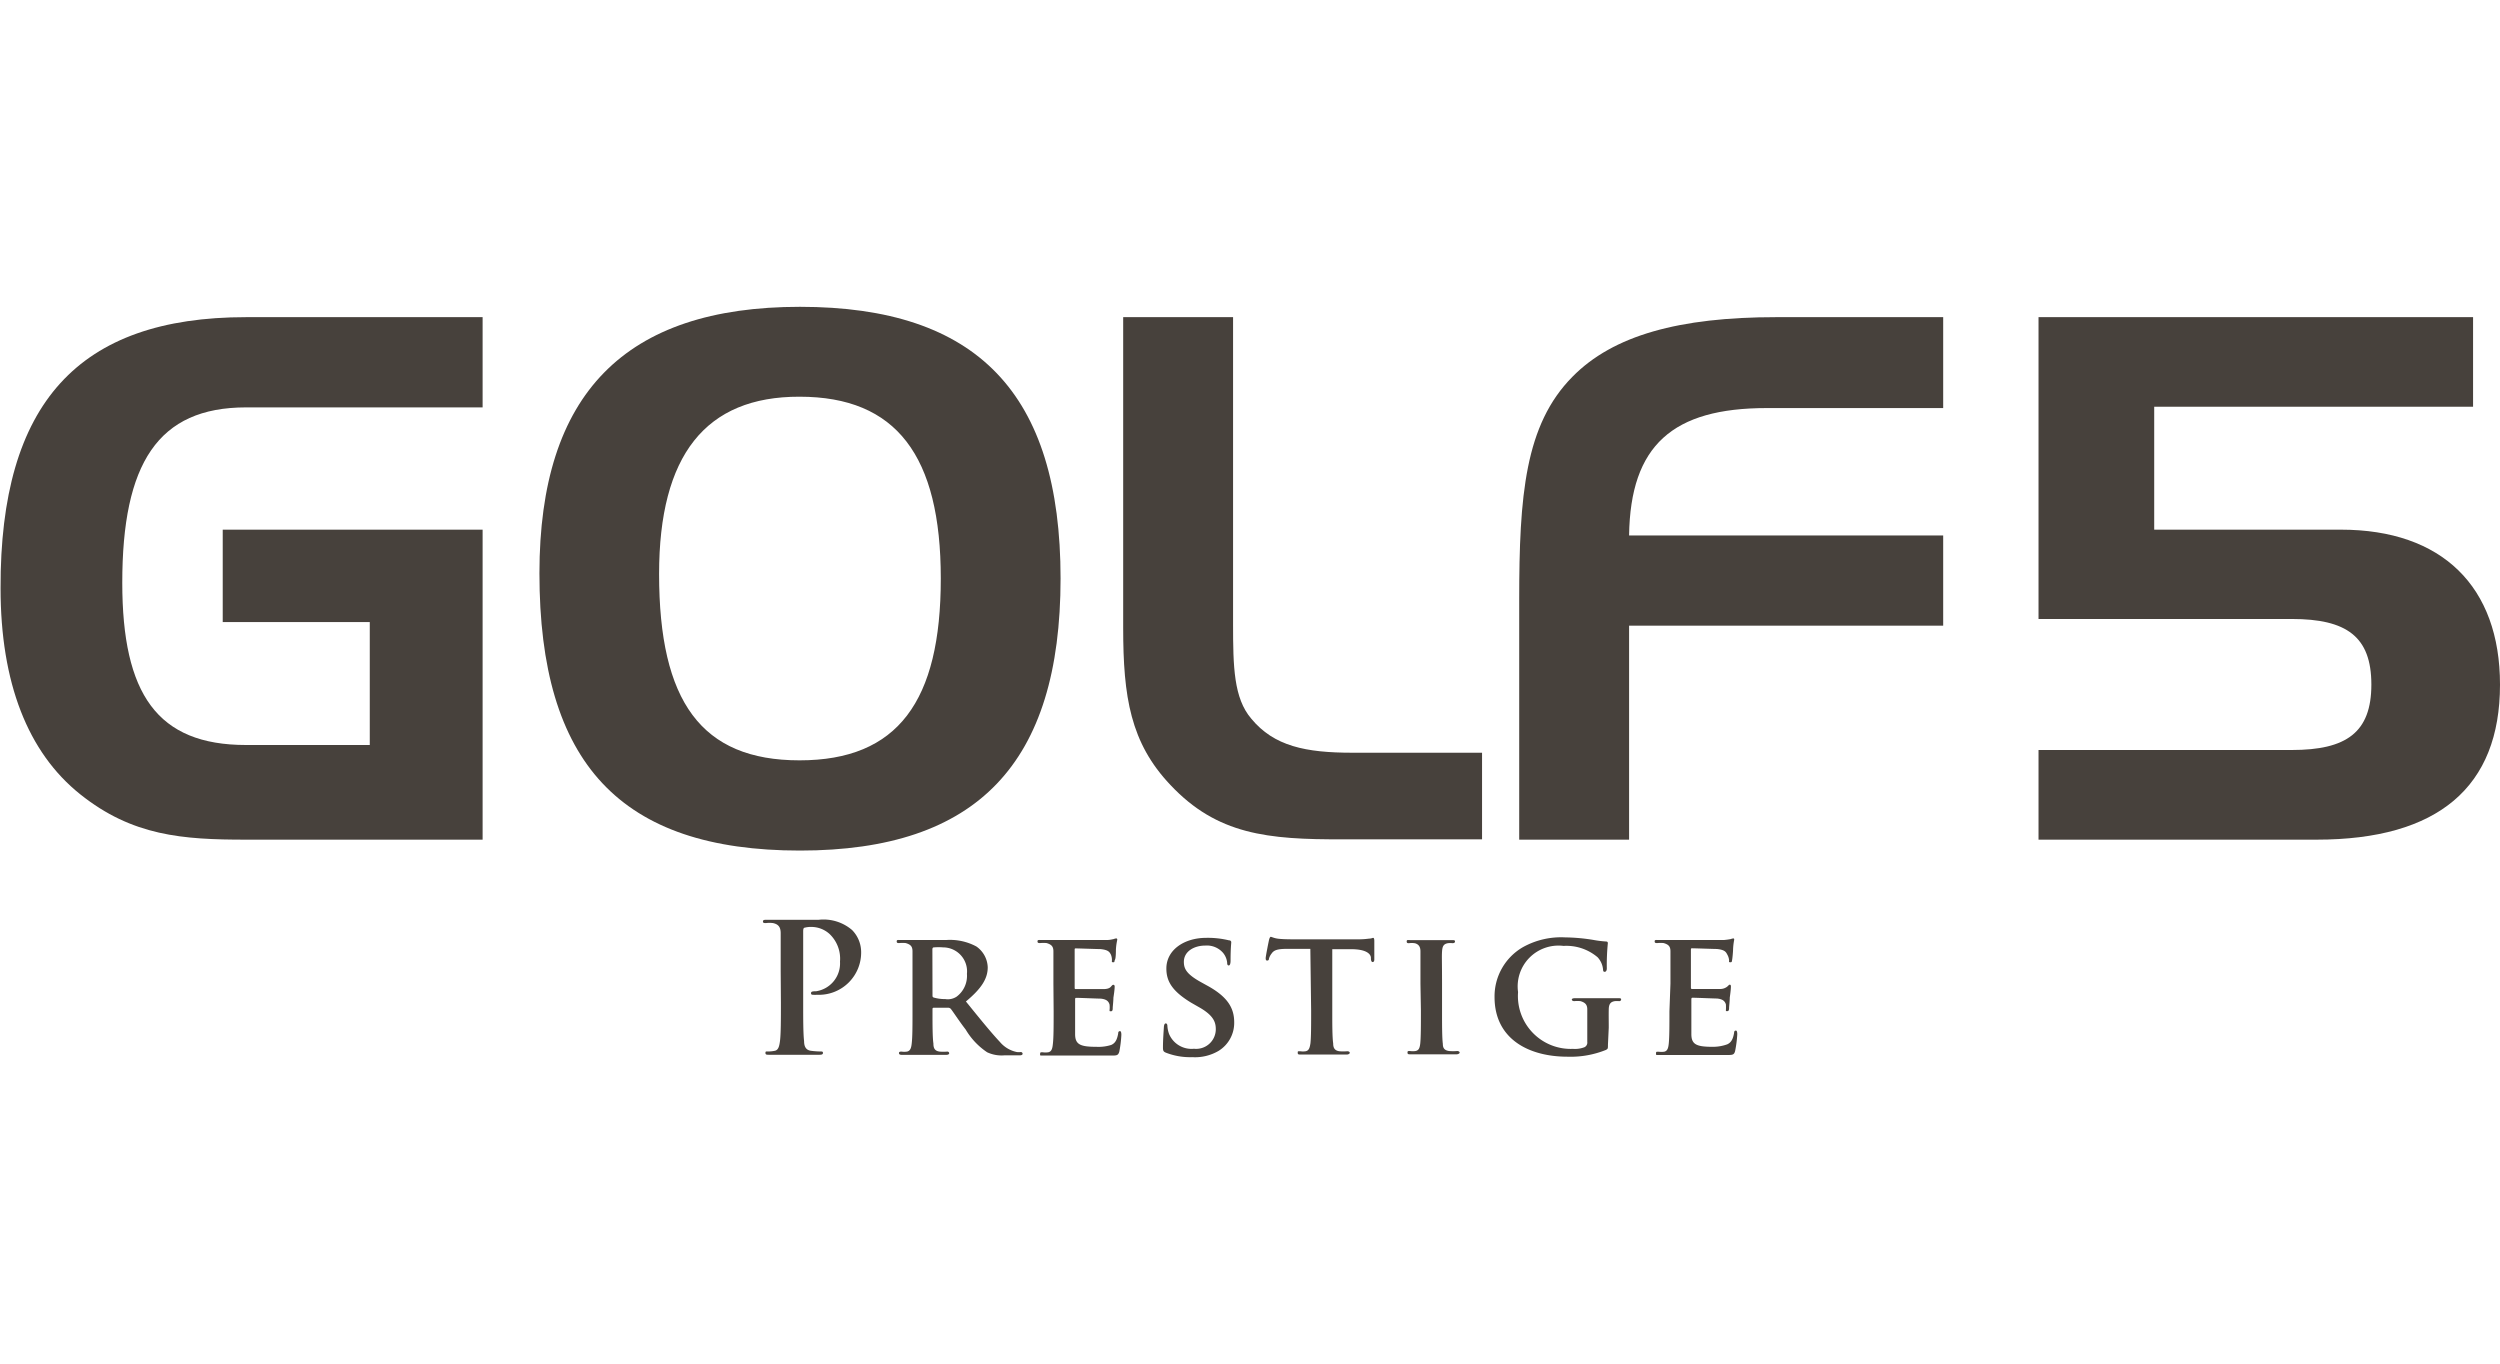
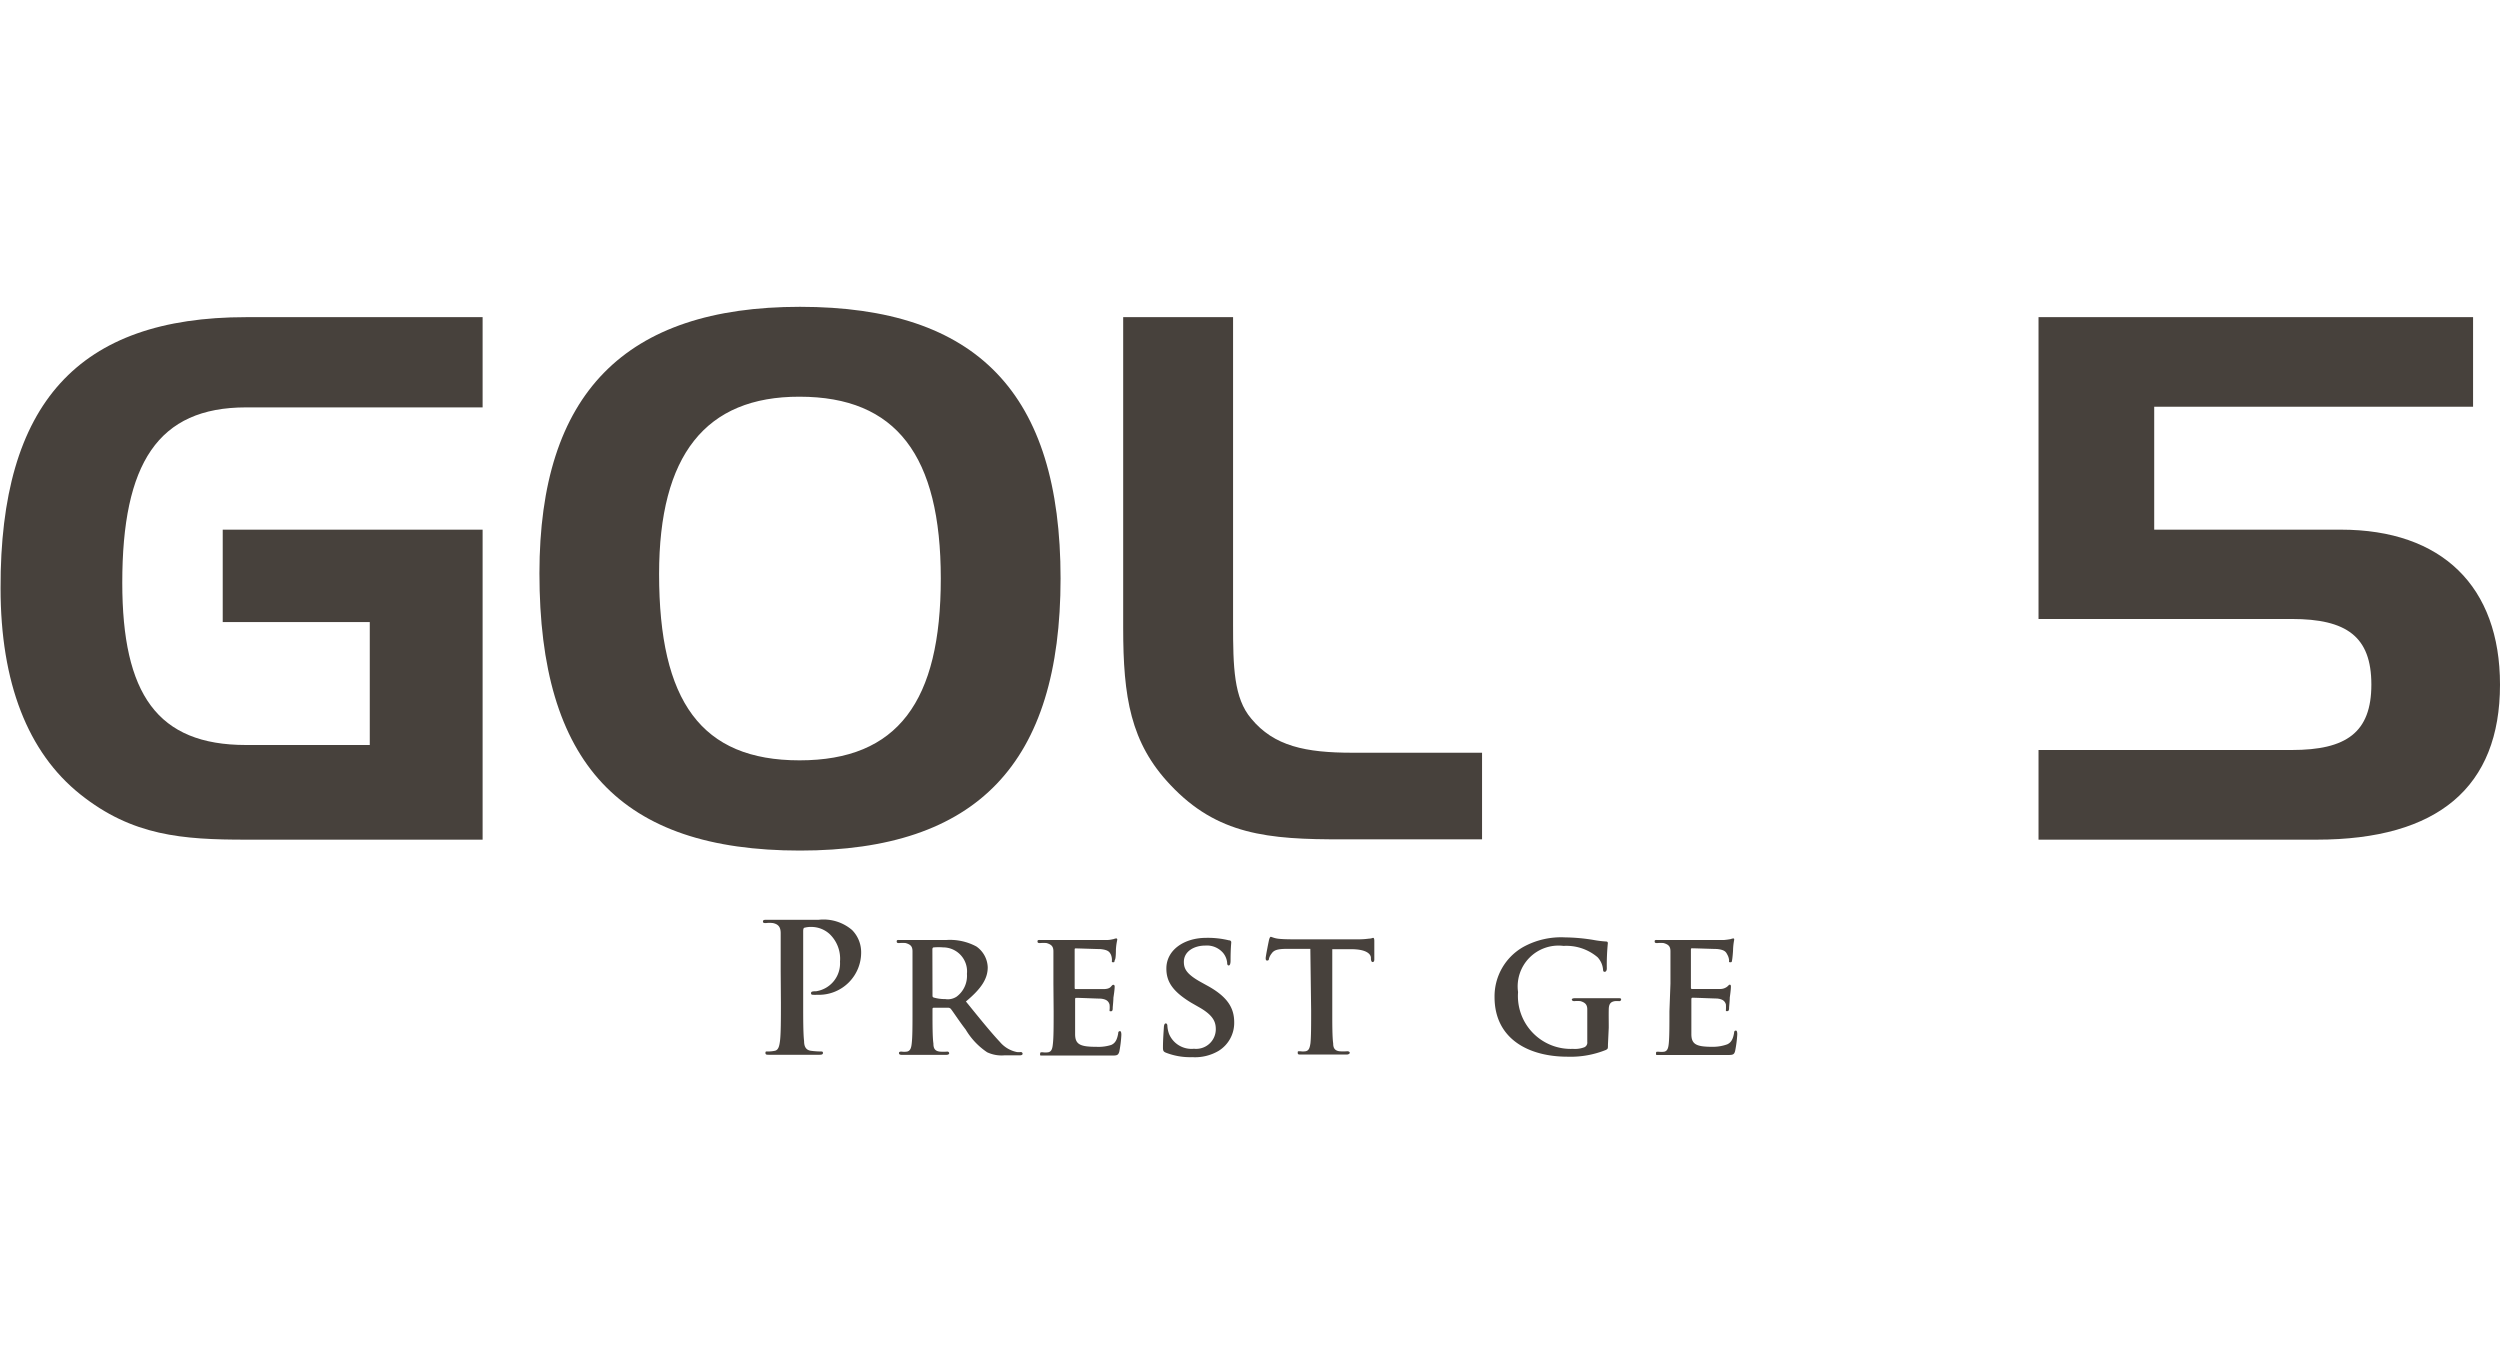
<svg xmlns="http://www.w3.org/2000/svg" viewBox="0 0 220 120">
  <defs>
    <style>.cls-1{fill:#fff;}.cls-2{fill:#47413c;}</style>
  </defs>
  <title>golf5prestige</title>
  <g id="ロゴ">
    <rect class="cls-1" width="220" height="120" />
    <path class="cls-2" d="M19.6,46.61H42.47V73.89H21.65c-5.57,0-10-.32-14.6-4s-7-9.8-7-18.12C0,35.46,6.92,27.91,21.65,27.91H42.47v7.94H21.65c-7.75,0-10.89,4.93-10.89,15.43,0,9.8,3.08,14.28,10.89,14.28H32.54V54.74H19.6Z" />
    <path class="cls-2" d="M70.4,27C86,27,93.33,34.63,93.33,50.9S86,74.85,70.4,74.85c-15.82,0-22.93-7.69-22.93-24.4C47.47,34.63,55,27,70.4,27ZM58,50.51c0,11.21,3.71,16.4,12.36,16.4s12.43-5.19,12.43-16-3.91-16-12.43-16C62.08,34.89,58,40.07,58,50.51Z" />
    <path class="cls-2" d="M103,69.08c-3.52-3.71-4.16-7.74-4.16-13.83V27.91h9.67v27c0,3.78.06,6.53,1.6,8.33,2,2.43,4.8,3,8.9,3h11.41v7.62H118.19C111.53,73.89,107.11,73.44,103,69.08Z" />
-     <path class="cls-2" d="M138.37,33.16c3.58-3.65,9.41-5.25,17.93-5.25H171v8H155.47c-8.26,0-12,3.27-12.11,11.21H171v7.94H143.36V73.89h-9.67V52.75C133.69,43.6,134.2,37.38,138.37,33.16Z" />
    <path class="cls-2" d="M201.68,66c4.8,0,7-1.54,7-5.76s-2.18-5.77-7-5.77H179.39V27.91h38.24v7.88H189.57V46.61H206c8.9,0,14,5,14,13.64,0,9-5.44,13.64-16.14,13.64H179.39V66Z" />
    <path class="cls-2" d="M68.7,85.47c0-2.4,0-2.84,0-3.34s-.16-.79-.68-.9a2.57,2.57,0,0,0-.61,0c-.17,0-.27,0-.27-.14s.12-.15.35-.15c.83,0,1.83,0,2.27,0,.64,0,1.56,0,2.29,0a3.86,3.86,0,0,1,2.93.9,2.77,2.77,0,0,1,.8,1.88,3.72,3.72,0,0,1-3.89,3.82,1.88,1.88,0,0,1-.33,0c-.08,0-.19,0-.19-.14s.11-.17.45-.17a2.48,2.48,0,0,0,2.1-2.61A3,3,0,0,0,73,82.19a2.39,2.39,0,0,0-1.58-.62,2.12,2.12,0,0,0-.62.07c-.08,0-.12.12-.12.3v6.3c0,1.46,0,2.7.08,3.38,0,.44.14.79.61.85a7,7,0,0,0,.81.06c.17,0,.24,0,.24.13s-.12.16-.3.16c-1,0-2,0-2.44,0s-1.36,0-2,0c-.21,0-.32,0-.32-.16s.06-.13.25-.13a2.76,2.76,0,0,0,.57-.06c.32-.06.4-.41.46-.87.08-.66.08-1.9.08-3.36Z" />
    <path class="cls-2" d="M80.3,86.56c0-2,0-2.42,0-2.84s-.15-.6-.6-.73a2.79,2.79,0,0,0-.56,0c-.14,0-.23,0-.23-.15s.11-.12.31-.12c.73,0,1.62,0,1.9,0l2.16,0a4.9,4.9,0,0,1,2.64.57,2.32,2.32,0,0,1,1,1.84c0,1-.57,1.88-1.92,3,1.23,1.52,2.21,2.73,3,3.57a2.63,2.63,0,0,0,1.49.88,1.31,1.31,0,0,0,.32,0,.16.16,0,0,1,.18.14c0,.11-.1.15-.27.15H88.39a3,3,0,0,1-1.52-.27,6.2,6.2,0,0,1-1.89-2c-.56-.72-1.14-1.62-1.31-1.82a.32.32,0,0,0-.25-.1l-1.25,0a.1.1,0,0,0-.11.11v.19c0,1.24,0,2.29.08,2.85,0,.4.11.65.54.71a4,4,0,0,0,.68,0,.16.16,0,0,1,.17.14c0,.1-.11.15-.29.15-.8,0-1.95,0-2.16,0s-1.15,0-1.7,0q-.27,0-.27-.15c0-.06,0-.14.22-.14a1.63,1.63,0,0,0,.49,0c.28-.06.37-.31.41-.71.07-.56.07-1.62.07-2.85Zm1.76,1c0,.14,0,.19.13.23a3.6,3.6,0,0,0,1,.13,1.4,1.4,0,0,0,1-.22,2.28,2.28,0,0,0,.9-2A2.11,2.11,0,0,0,83,83.37a5.08,5.08,0,0,0-.82,0c-.1,0-.13.08-.13.19Z" />
    <path class="cls-2" d="M92.7,86.56c0-2,0-2.42,0-2.84s-.16-.6-.6-.73a2.92,2.92,0,0,0-.56,0c-.14,0-.24,0-.24-.15s.12-.12.32-.12c.72,0,1.61,0,2,0s3.52,0,3.79,0,.47-.06.59-.08a.9.9,0,0,1,.22-.06c.08,0,.1.06.1.12a5.23,5.23,0,0,0-.12.87c0,.14,0,.73-.08.88s0,.23-.16.23-.11-.07-.11-.18a1.22,1.22,0,0,0-.09-.49c-.12-.23-.22-.42-.92-.49-.24,0-1.89-.06-2.18-.06-.06,0-.09,0-.09.13v3.31c0,.08,0,.14.09.14.32,0,2.12,0,2.44,0s.54-.07.66-.21.16-.17.22-.17a.13.13,0,0,1,.11.14c0,.08,0,.3-.11,1,0,.27-.06.8-.06.9s0,.29-.14.29-.14,0-.14-.1a2.11,2.11,0,0,0,0-.49c-.08-.27-.25-.47-.78-.52-.24,0-1.82-.07-2.16-.07-.08,0-.09.07-.09.14V89c0,.45,0,1.59,0,2,0,.92.46,1.12,1.88,1.12a3.67,3.67,0,0,0,1.31-.17c.34-.16.5-.44.6-1,0-.15.06-.21.16-.21s.12.18.12.32a10.15,10.15,0,0,1-.18,1.48c-.1.35-.23.35-.75.35-1,0-1.88,0-2.55,0l-1.62,0h-.78c-.34,0-.68,0-1,0s-.27,0-.27-.15.06-.14.22-.14a1.71,1.71,0,0,0,.5,0c.28-.06.36-.31.4-.71.07-.56.07-1.62.07-2.85Z" />
    <path class="cls-2" d="M102.61,92.64c-.22-.09-.27-.16-.27-.46,0-.72.07-1.56.08-1.78s.07-.34.17-.34.14.12.14.22a2.55,2.55,0,0,0,.14.69,2.14,2.14,0,0,0,2.2,1.32,1.73,1.73,0,0,0,1.92-1.7c0-.58-.14-1.17-1.36-1.89l-.82-.47c-1.64-1-2.17-1.86-2.17-3,0-1.64,1.57-2.7,3.51-2.7a7.83,7.83,0,0,1,2,.22c.14,0,.2.08.2.17s-.06.55-.06,1.61c0,.28-.06.43-.16.43s-.14-.08-.14-.24a1.59,1.59,0,0,0-.38-.89,1.88,1.88,0,0,0-1.54-.62c-1,0-1.89.52-1.89,1.43,0,.6.22,1.07,1.47,1.77l.56.31c1.84,1,2.4,2,2.4,3.25a2.89,2.89,0,0,1-1.38,2.51,4.09,4.09,0,0,1-2.32.55A5.87,5.87,0,0,1,102.61,92.64Z" />
    <path class="cls-2" d="M115.31,83.5l-2.06,0c-.82,0-1.14.11-1.34.4a1.25,1.25,0,0,0-.24.46c0,.11-.06.17-.16.17s-.13-.07-.13-.22.27-1.51.3-1.62.08-.25.15-.25.26.11.6.16.94.06,1.4.06h5.63a6.59,6.59,0,0,0,1-.06c.22,0,.32-.07.38-.07s.1.08.1.29,0,1.27,0,1.62c0,.14-.06.22-.14.22s-.14-.06-.16-.27V84.3c0-.35-.4-.75-1.64-.77l-1.76,0v5.42c0,1.23,0,2.29.08,2.87,0,.38.12.63.54.69a4,4,0,0,0,.7,0c.16,0,.22.08.22.14s-.1.15-.26.15c-.92,0-1.84,0-2.24,0s-1.26,0-1.82,0c-.17,0-.26,0-.26-.15s0-.14.22-.14a1.52,1.52,0,0,0,.48,0c.29-.06.36-.31.42-.71.06-.56.06-1.62.06-2.85Z" />
-     <path class="cls-2" d="M125,86.56c0-2,0-2.42,0-2.84s-.17-.62-.47-.71A1.66,1.66,0,0,0,124,83c-.13,0-.21,0-.21-.16s.11-.11.34-.11l1.85,0,1.78,0c.18,0,.28,0,.28.11s-.07.16-.22.16a1.87,1.87,0,0,0-.4,0c-.38.07-.49.26-.52.73s0,.8,0,2.84v2.36c0,1.29,0,2.37.07,2.93,0,.37.14.57.55.63a4,4,0,0,0,.71,0c.15,0,.22.08.22.14s-.11.15-.27.15c-.92,0-1.86,0-2.24,0s-1.26,0-1.82,0c-.17,0-.26,0-.26-.15s.05-.14.22-.14a1.67,1.67,0,0,0,.49,0c.28-.06.36-.25.41-.64.06-.55.06-1.63.06-2.92Z" />
    <path class="cls-2" d="M141.5,91.92c0,.36,0,.37-.17.47a8.3,8.3,0,0,1-3.39.6c-3.4,0-6.42-1.55-6.42-5.25A5,5,0,0,1,134,83.36a6.9,6.9,0,0,1,3.74-.87,16.36,16.36,0,0,1,2.46.22,9.17,9.17,0,0,0,1.1.14c.16,0,.19.06.19.16a19.07,19.07,0,0,0-.09,2.2c0,.21-.08.31-.19.31s-.13-.07-.14-.18a1.83,1.83,0,0,0-.48-1.1,4.24,4.24,0,0,0-3-1,3.59,3.59,0,0,0-4,4.06,4.65,4.65,0,0,0,4.83,5,2.34,2.34,0,0,0,1-.14.45.45,0,0,0,.26-.48V90.4c0-.66,0-1.17,0-1.57s-.16-.6-.6-.73a2.61,2.61,0,0,0-.54,0c-.13,0-.22-.06-.22-.14s.11-.12.31-.12c.72,0,1.71,0,2.12,0l1.62,0c.2,0,.29,0,.29.12a.16.16,0,0,1-.18.14,2,2,0,0,0-.37,0c-.38.06-.53.25-.54.73s0,.94,0,1.6Z" />
    <path class="cls-2" d="M147,86.56c0-2,0-2.42,0-2.84s-.15-.6-.6-.73a2.75,2.75,0,0,0-.55,0c-.14,0-.24,0-.24-.15s.12-.12.32-.12c.72,0,1.6,0,2,0s3.52,0,3.78,0a5.66,5.66,0,0,0,.59-.08,1.12,1.12,0,0,1,.23-.06c.07,0,.08.06.08.12a5.41,5.41,0,0,0-.1.87c0,.14-.05.73-.08.88s0,.23-.16.23-.11-.07-.11-.18A1.22,1.22,0,0,0,152,84c-.12-.23-.22-.42-.92-.49-.24,0-1.9-.06-2.18-.06-.06,0-.1,0-.1.13v3.31c0,.08,0,.14.1.14.32,0,2.12,0,2.43,0a1,1,0,0,0,.67-.21c.1-.09.16-.17.22-.17s.1.06.1.14,0,.3-.1,1c0,.27-.06.8-.06.9s0,.29-.15.29-.13,0-.13-.1a4.4,4.4,0,0,0,0-.49c-.08-.27-.26-.47-.78-.52-.24,0-1.82-.07-2.18-.07-.06,0-.08.07-.08.14V91c0,.92.46,1.12,1.88,1.12A3.72,3.72,0,0,0,152,91.9c.34-.16.5-.44.6-1,0-.15.06-.21.16-.21s.12.18.12.32a10.14,10.14,0,0,1-.19,1.48c-.09.35-.23.35-.75.35-1,0-1.87,0-2.54,0l-1.62,0H147c-.34,0-.68,0-1,0s-.27,0-.27-.15.05-.14.22-.14a1.79,1.79,0,0,0,.5,0c.28-.06.36-.31.4-.71.06-.56.06-1.62.06-2.85Z" />
  </g>
</svg>